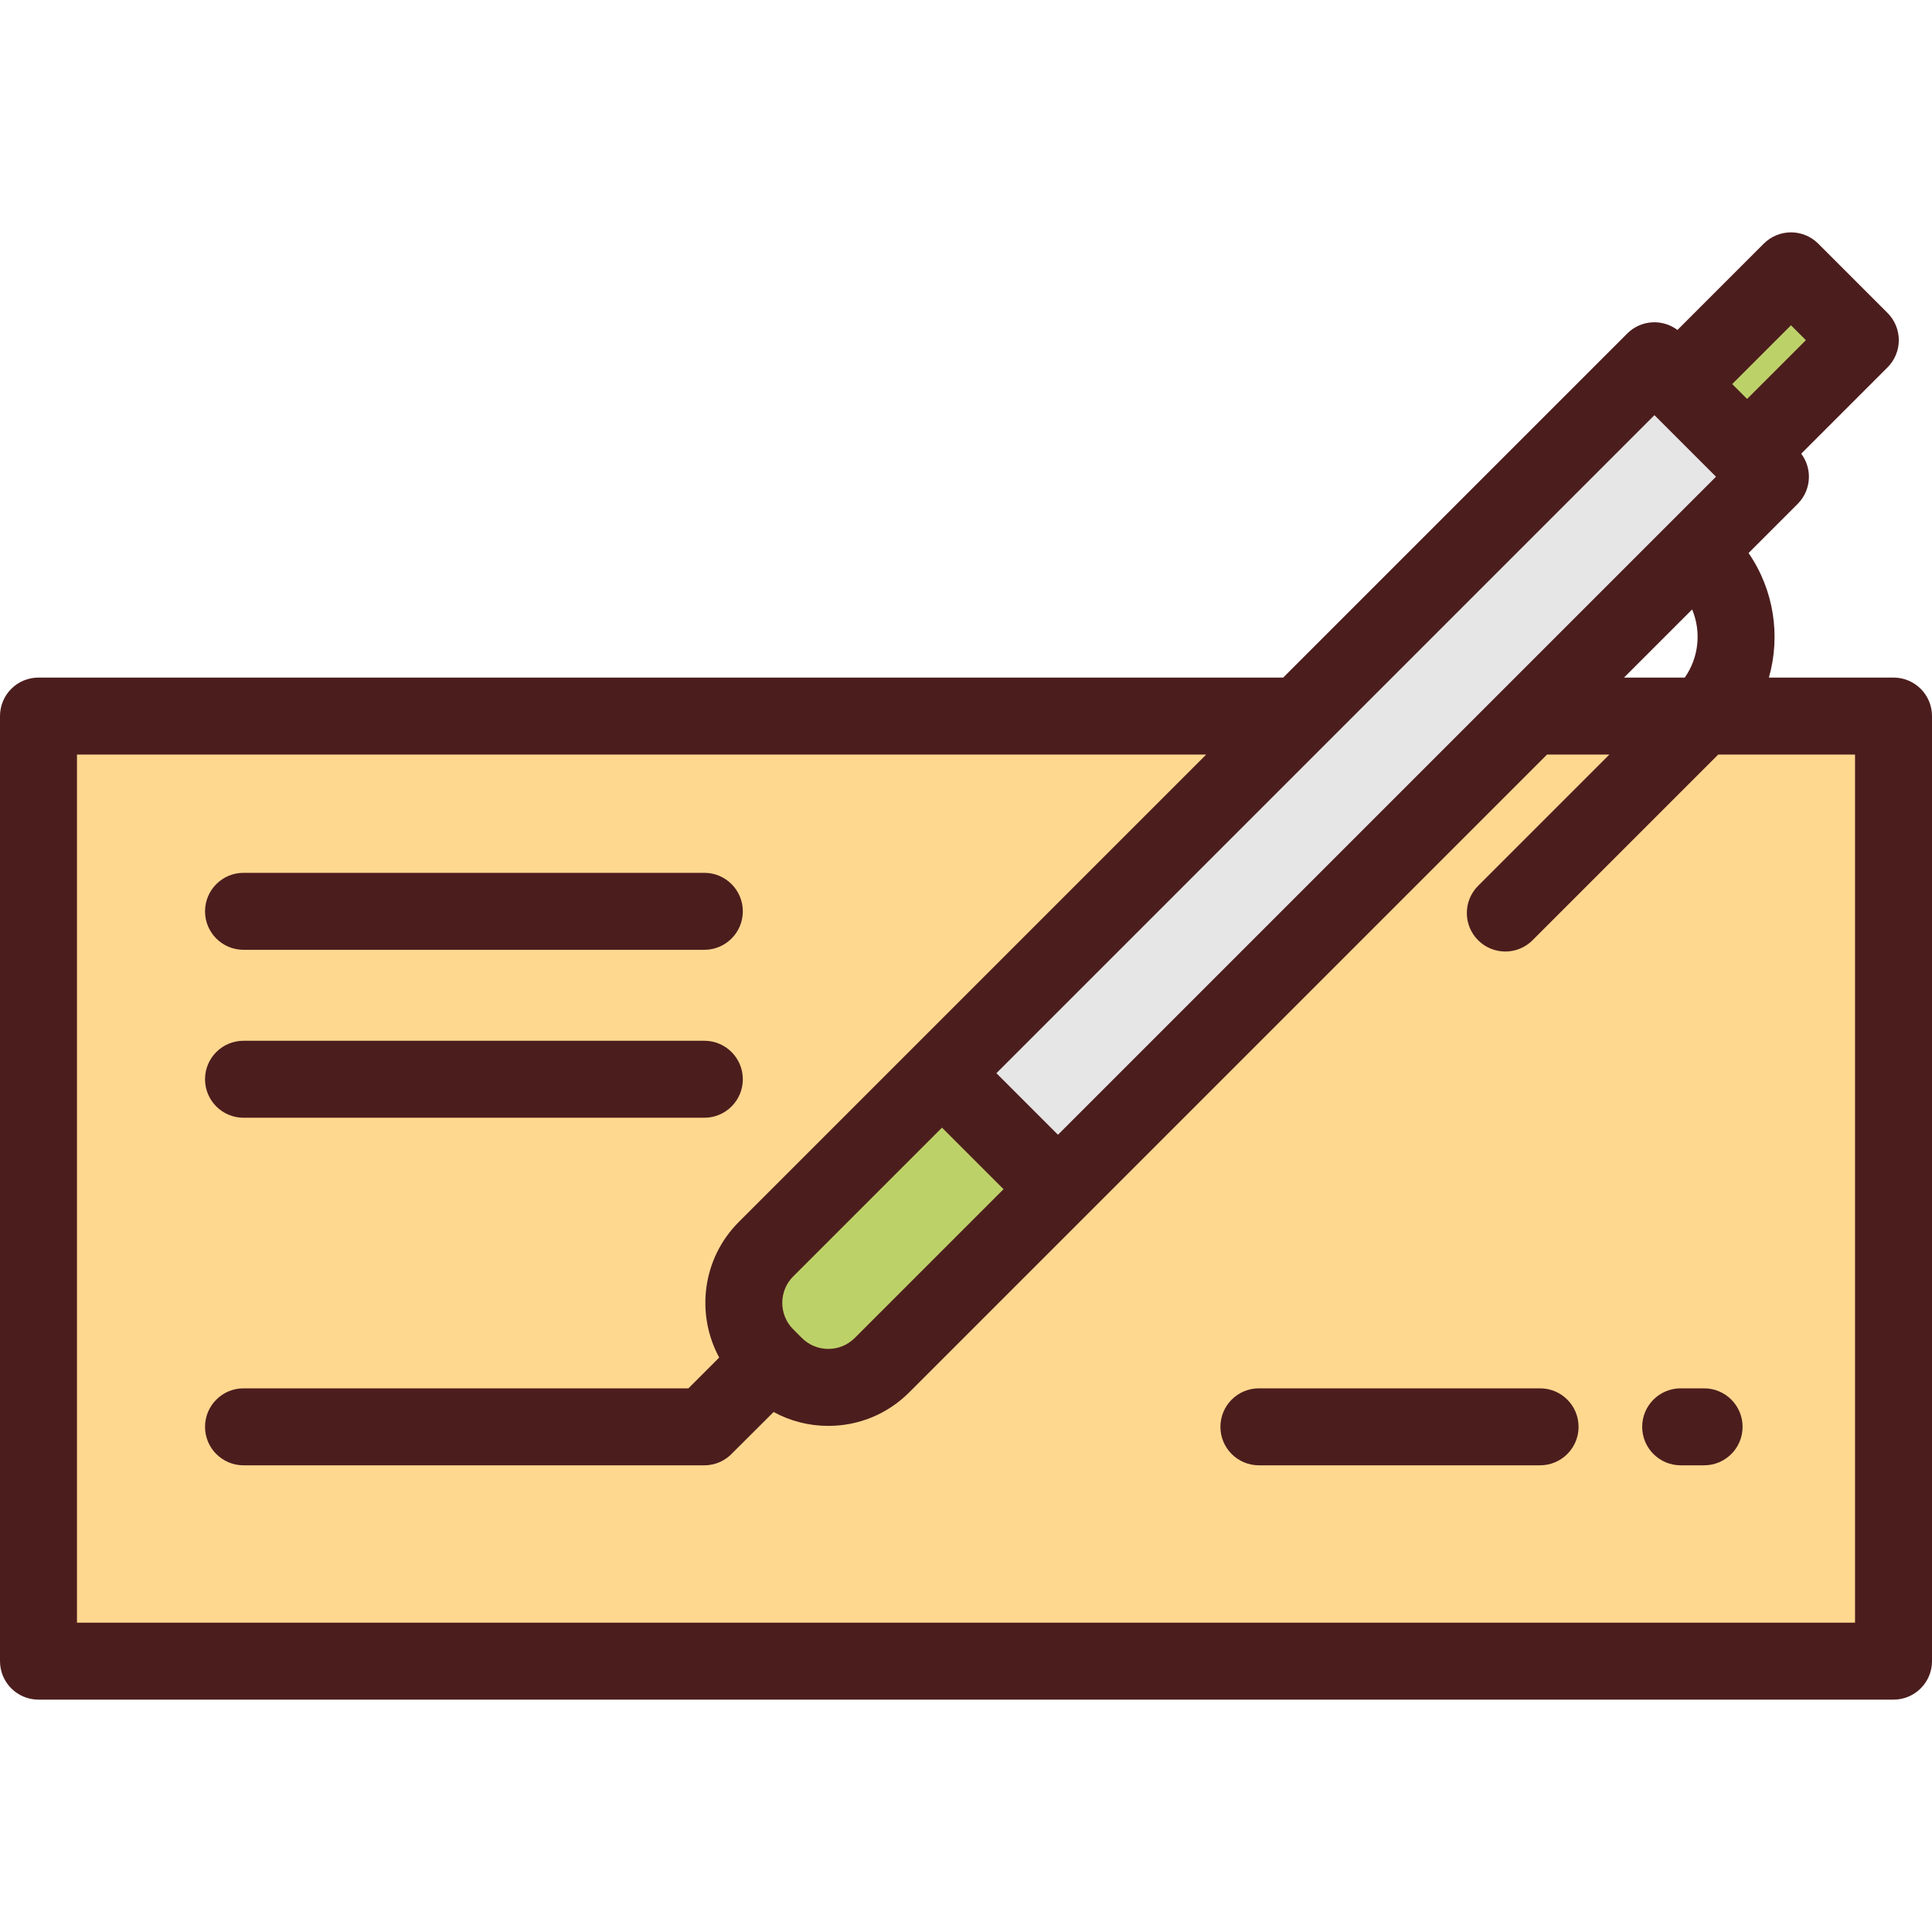
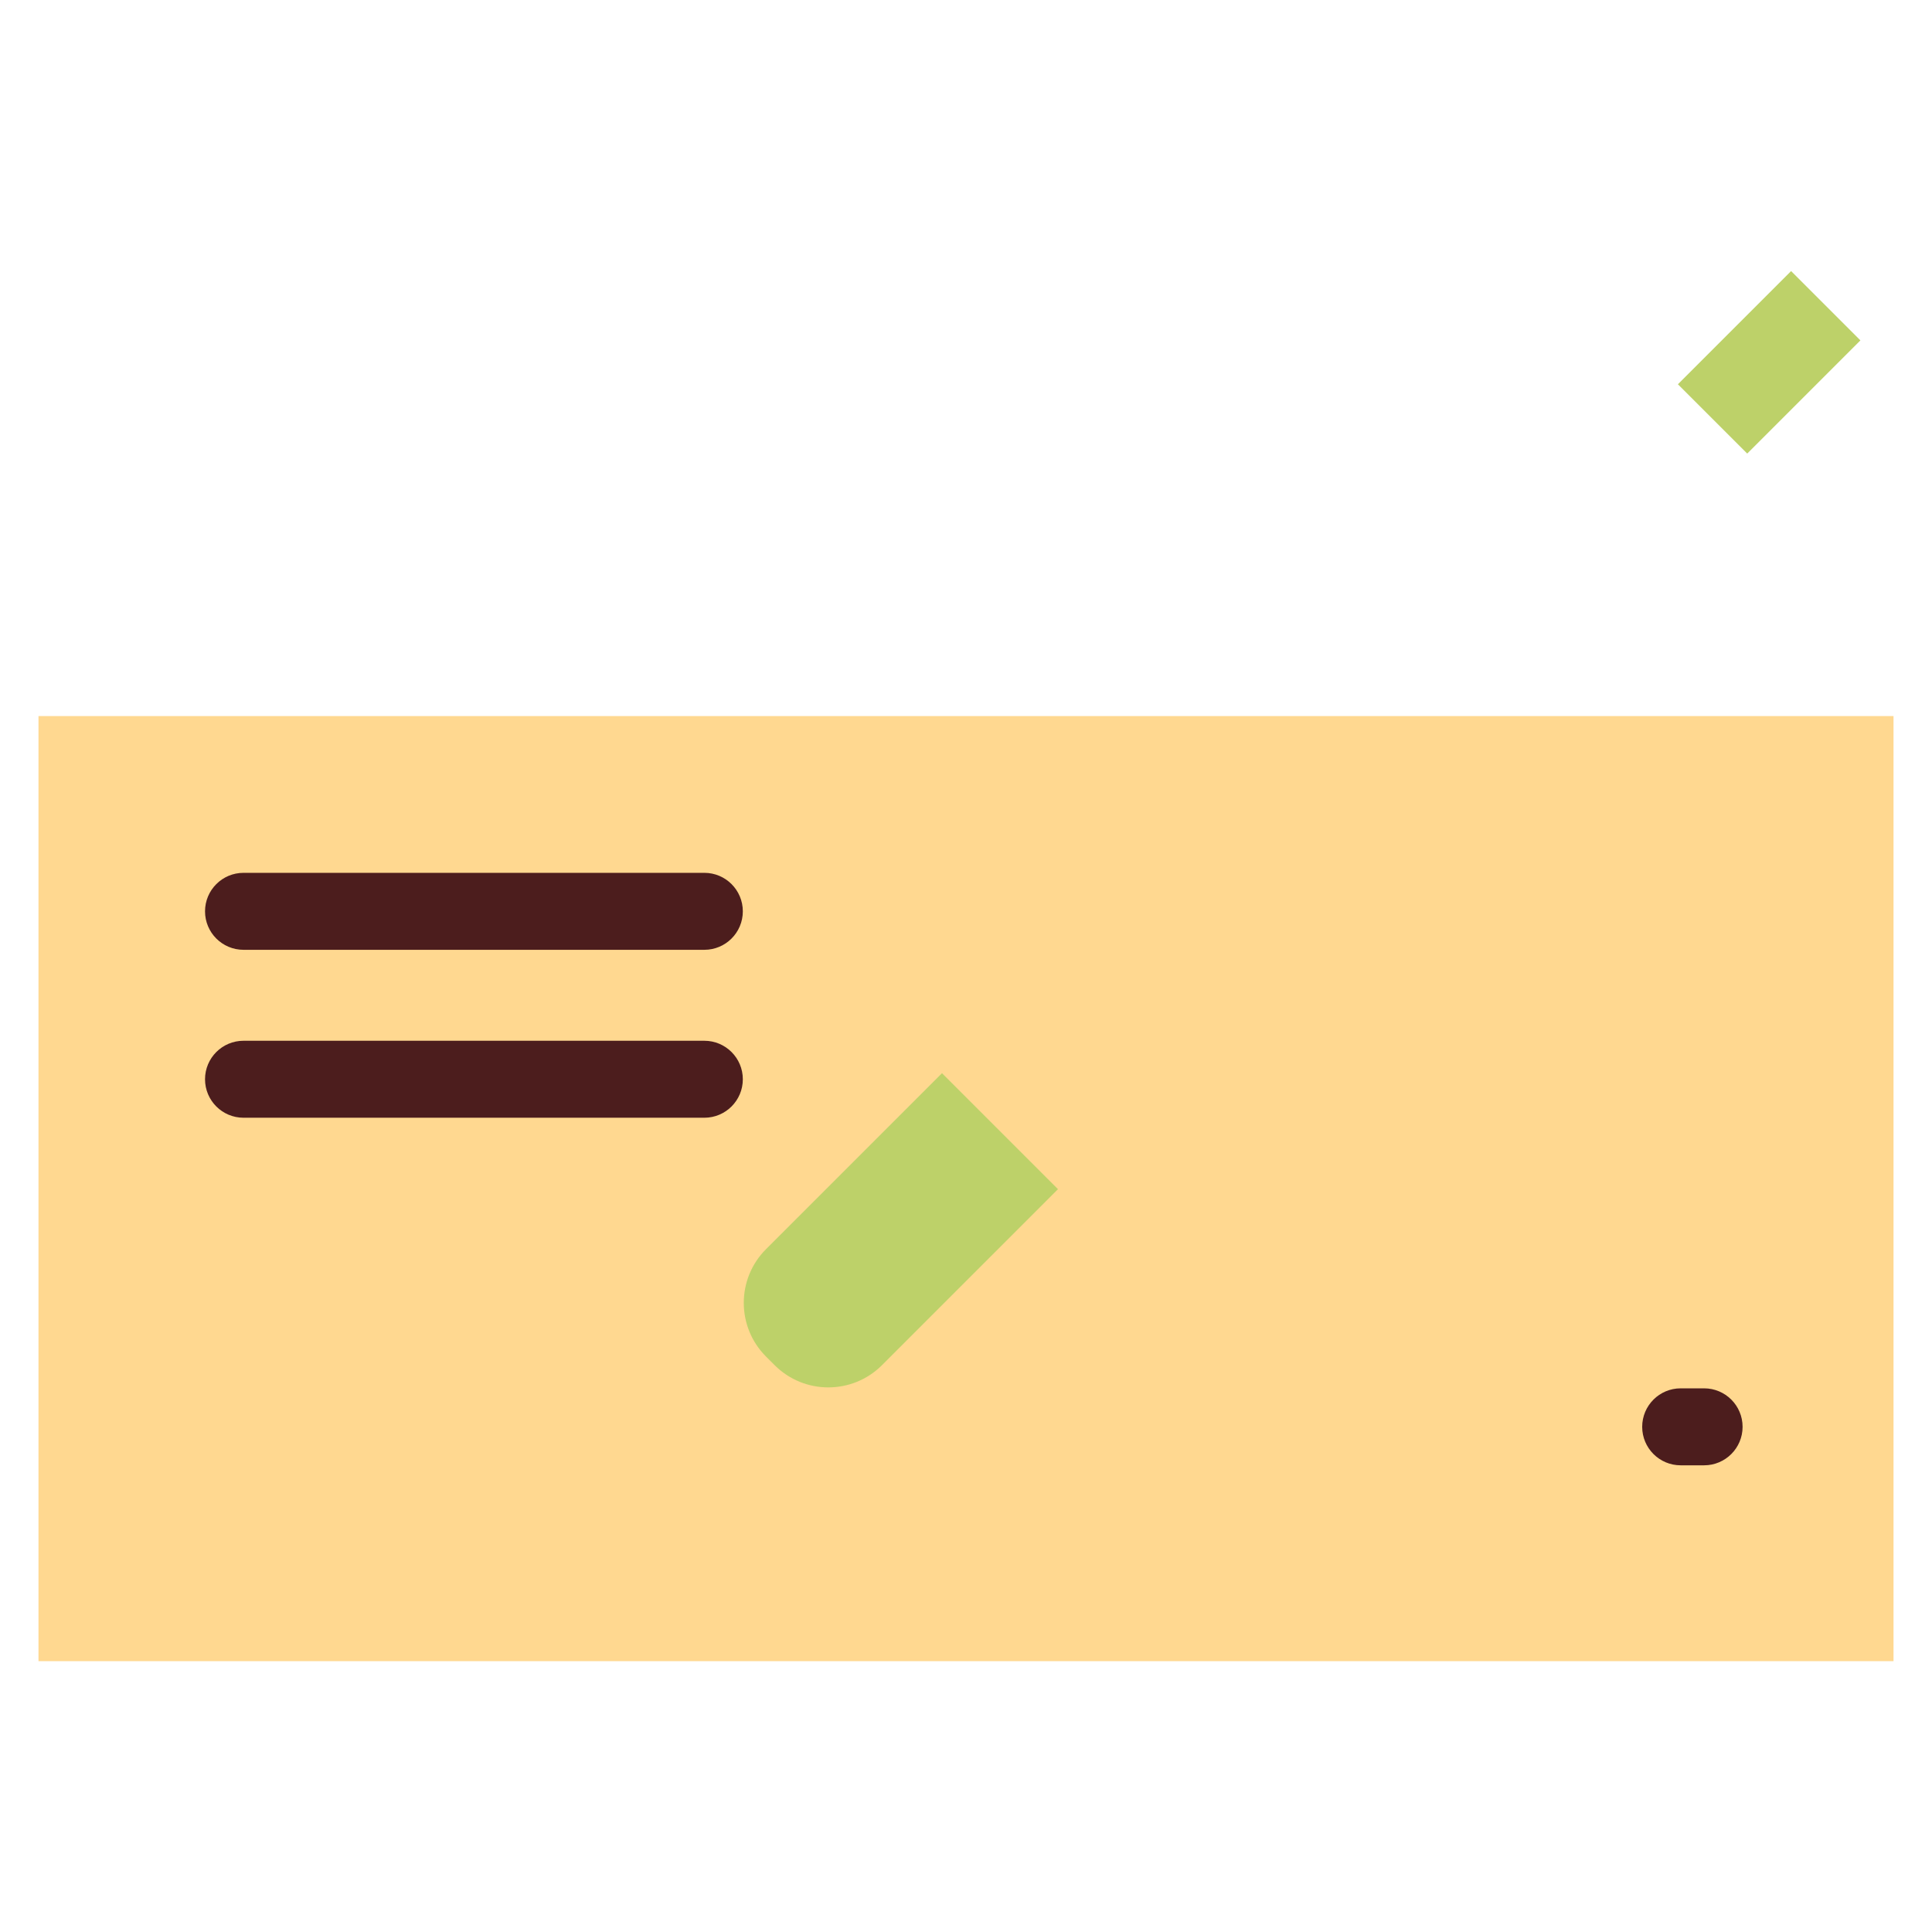
<svg xmlns="http://www.w3.org/2000/svg" version="1.1" id="Layer_1" viewBox="0 0 512 512" xml:space="preserve">
  <rect x="10.199" y="189.765" style="fill:#FFD890;" width="491.602" height="250.462" />
  <path style="fill:#BDD169;" d="M280.373,315.145l-30.736-30.736l-46.635,46.635c-7.858,7.858-7.858,20.598,0,28.457l2.281,2.281  c7.858,7.858,20.598,7.858,28.457,0L280.373,315.145z" />
-   <rect x="337.679" y="71.86" transform="matrix(-0.707 -0.707 0.707 -0.707 468.34 604.726)" style="fill:#E6E6E6;" width="43.468" height="267.013" />
  <rect x="455.817" y="74.742" transform="matrix(-0.707 -0.707 0.707 -0.707 732.45 495.308)" style="fill:#BDD169;" width="25.979" height="42.432" />
  <g>
-     <path style="fill:#4C1D1D;" d="M501.801,179.563h-33.023c3.145-11.057,1.345-23.229-5.394-33.004l13.011-13.011   c1.912-1.913,2.987-4.507,2.987-7.212c0-2.214-0.73-4.348-2.041-6.1l22.875-22.875c1.912-1.912,2.987-4.507,2.987-7.212   c0-2.705-1.075-5.298-2.987-7.212l-18.371-18.371c-1.912-1.912-4.507-2.987-7.212-2.987s-5.3,1.075-7.212,2.987l-22.875,22.875   c-3.995-2.993-9.681-2.685-13.313,0.946l-91.176,91.176H10.199C4.566,179.564,0,184.131,0,189.763v250.458   c0,5.632,4.566,10.199,10.199,10.199h491.602c5.633,0,10.199-4.567,10.199-10.199V189.762   C512,184.129,507.434,179.563,501.801,179.563z M446.481,179.563H430.38l18.053-18.053   C450.886,167.374,450.231,174.228,446.481,179.563z M474.633,86.203l3.947,3.946l-15.581,15.58l-3.946-3.946L474.633,86.203z    M438.445,110.023l16.313,16.313L280.372,300.721l-16.313-16.313L438.445,110.023z M210.213,352.288   c-3.869-3.869-3.869-10.163,0-14.032l39.423-39.423l16.313,16.313l-39.423,39.422c-1.874,1.875-4.365,2.908-7.016,2.908   s-5.142-1.033-7.017-2.909L210.213,352.288z M409.981,199.962h16.524l-34.789,34.789c-3.983,3.983-3.983,10.441,0,14.425   c1.992,1.991,4.602,2.987,7.212,2.987s5.221-0.996,7.212-2.987l49.214-49.214h36.248v230.059H20.398V199.962H319.66   L195.789,323.833c-9.713,9.714-11.437,24.428-5.19,35.927l-8.165,8.165H64.534c-5.633,0-10.199,4.567-10.199,10.199   c0,5.632,4.566,10.199,10.199,10.199h122.124c3.018,0,5.721-1.318,7.588-3.4l10.766-10.729c4.397,2.401,9.348,3.68,14.497,3.68   c8.099,0,15.713-3.155,21.44-8.881L409.981,199.962z" />
-     <path style="fill:#4C1D1D;" d="M408.138,367.924h-74.516c-5.633,0-10.199,4.567-10.199,10.199c0,5.632,4.566,10.199,10.199,10.199   h74.516c5.633,0,10.199-4.567,10.199-10.199C418.338,372.491,413.77,367.924,408.138,367.924z" />
    <path style="fill:#4C1D1D;" d="M451.605,367.924h-6.209c-5.633,0-10.199,4.567-10.199,10.199c0,5.632,4.566,10.199,10.199,10.199   h6.209c5.633,0,10.199-4.567,10.199-10.199C461.805,372.491,457.238,367.924,451.605,367.924z" />
    <path style="fill:#4C1D1D;" d="M64.534,251.709h122.124c5.633,0,10.199-4.567,10.199-10.199s-4.566-10.199-10.199-10.199H64.534   c-5.633,0-10.199,4.567-10.199,10.199S58.901,251.709,64.534,251.709z" />
    <path style="fill:#4C1D1D;" d="M64.534,296.212h122.124c5.633,0,10.199-4.567,10.199-10.199c0-5.632-4.566-10.199-10.199-10.199   H64.534c-5.633,0-10.199,4.567-10.199,10.199C54.335,291.645,58.901,296.212,64.534,296.212z" />
  </g>
</svg>